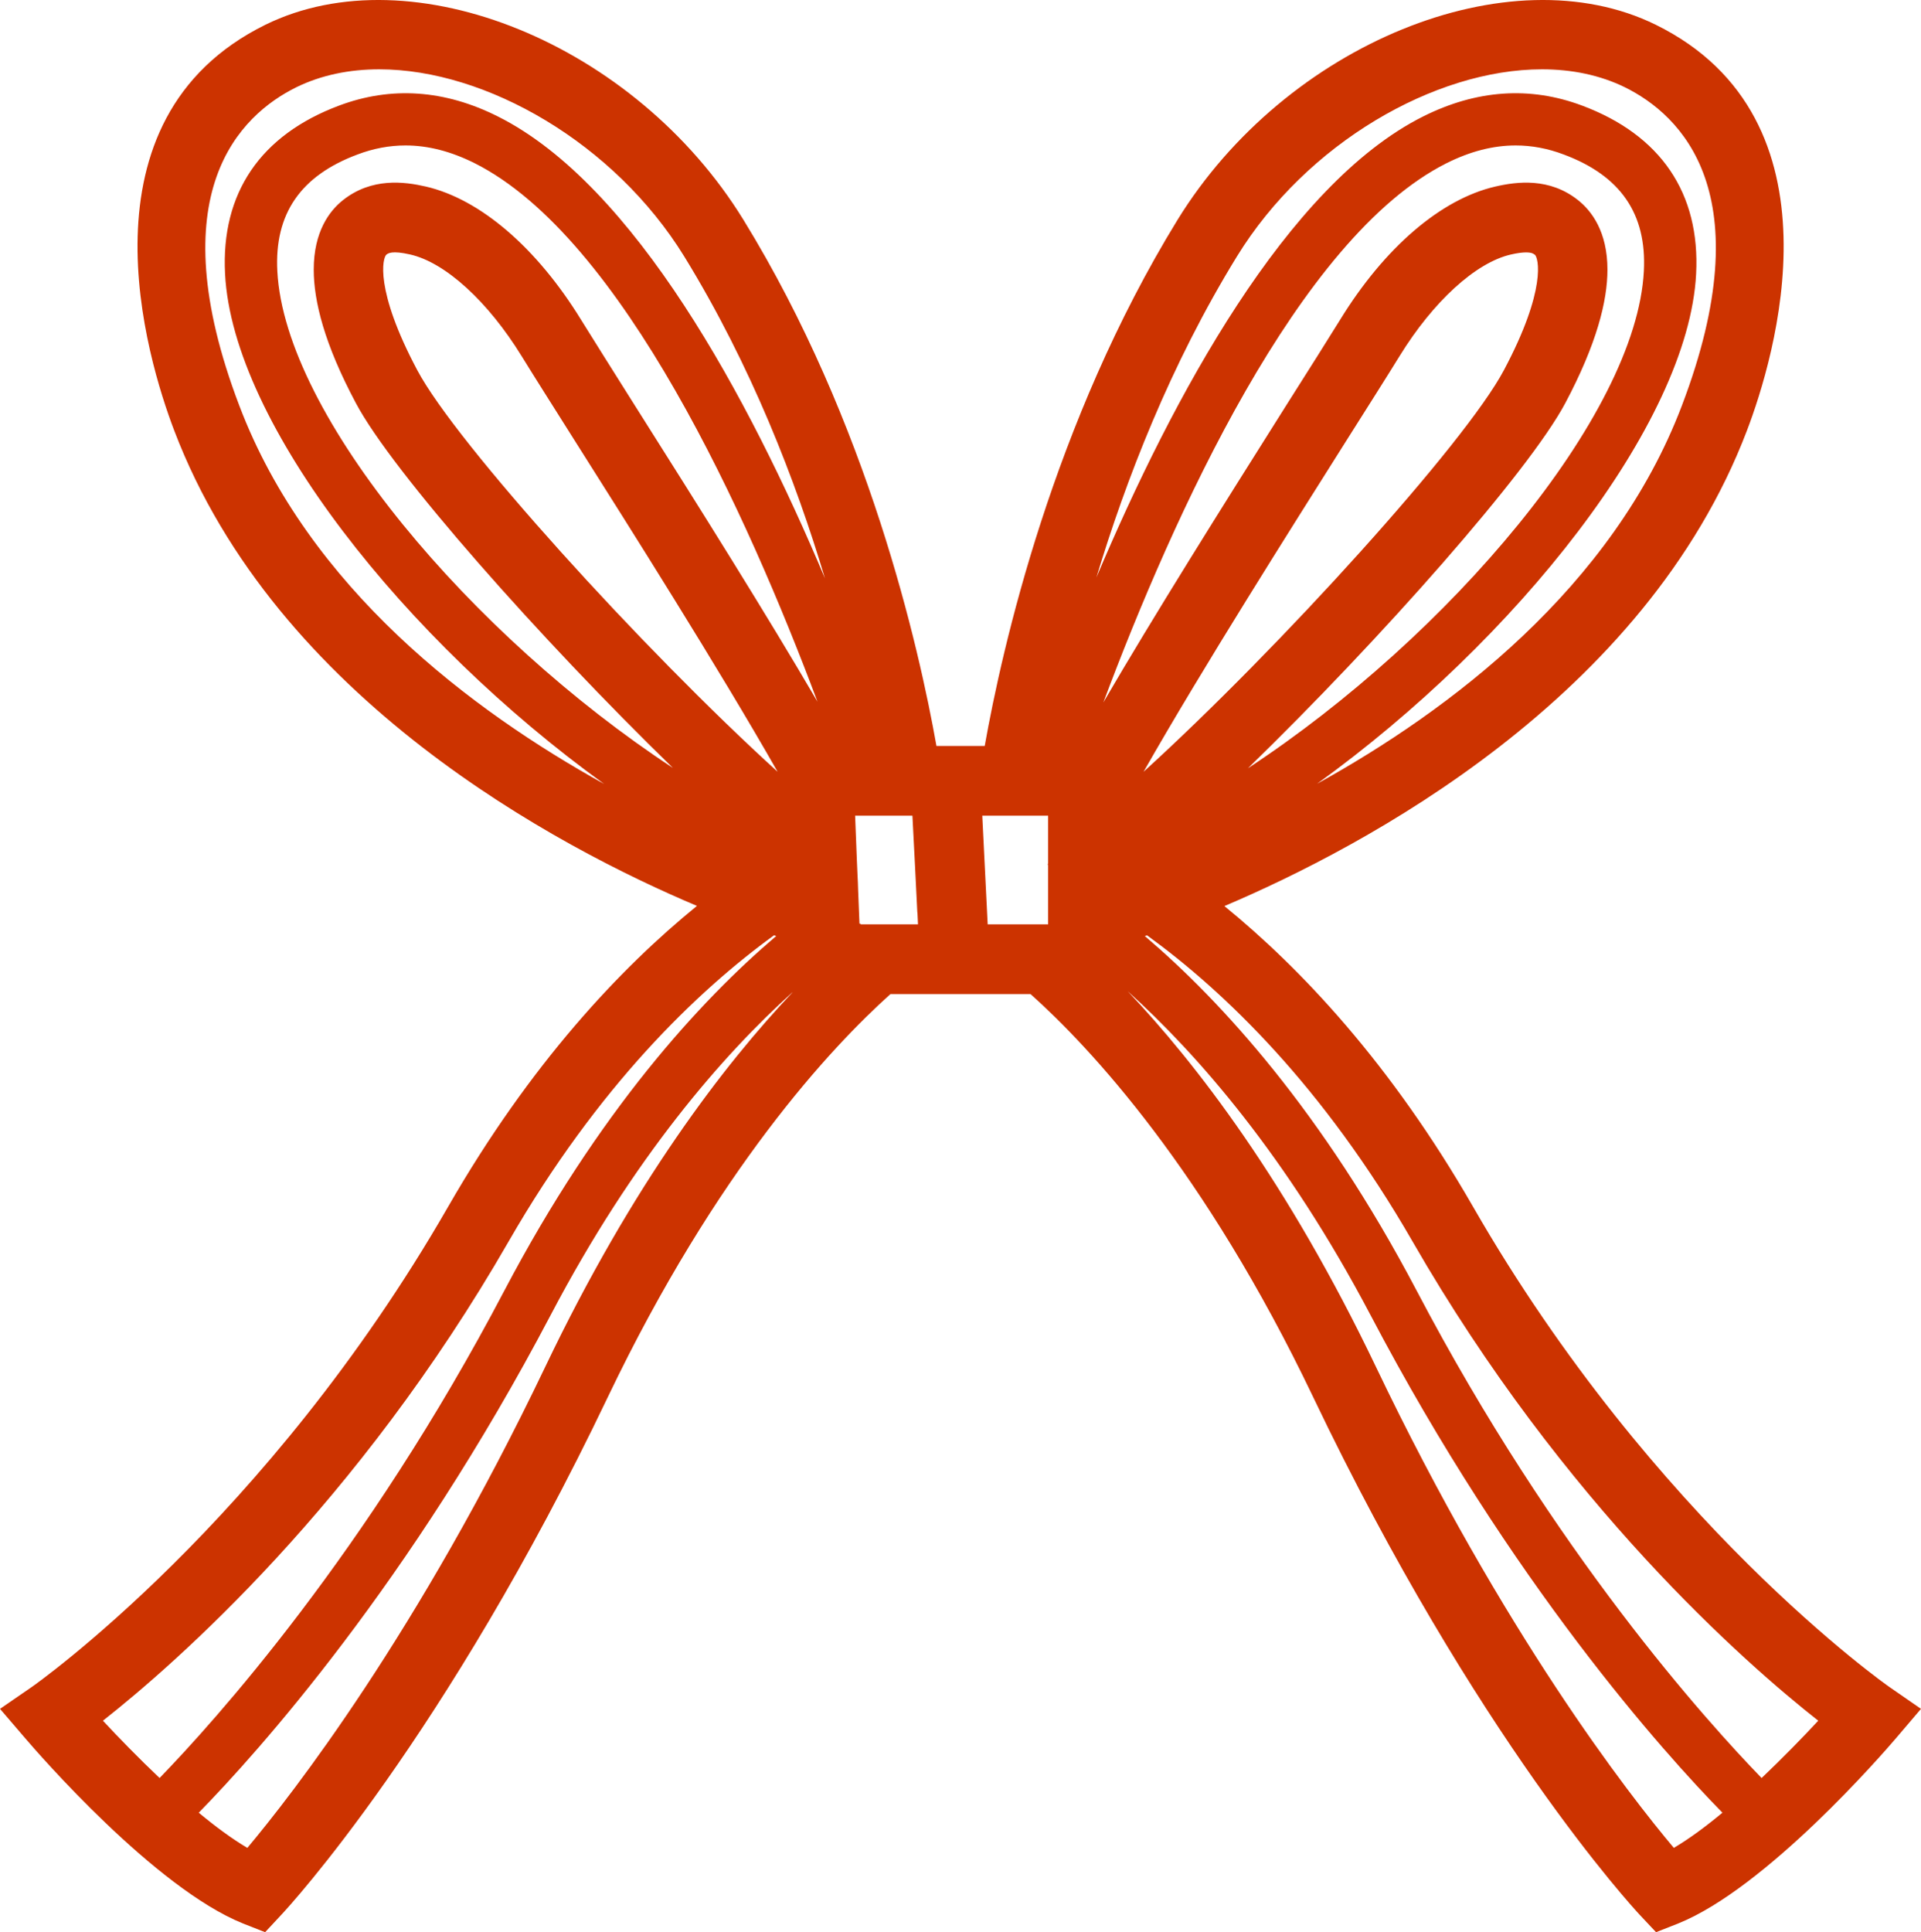
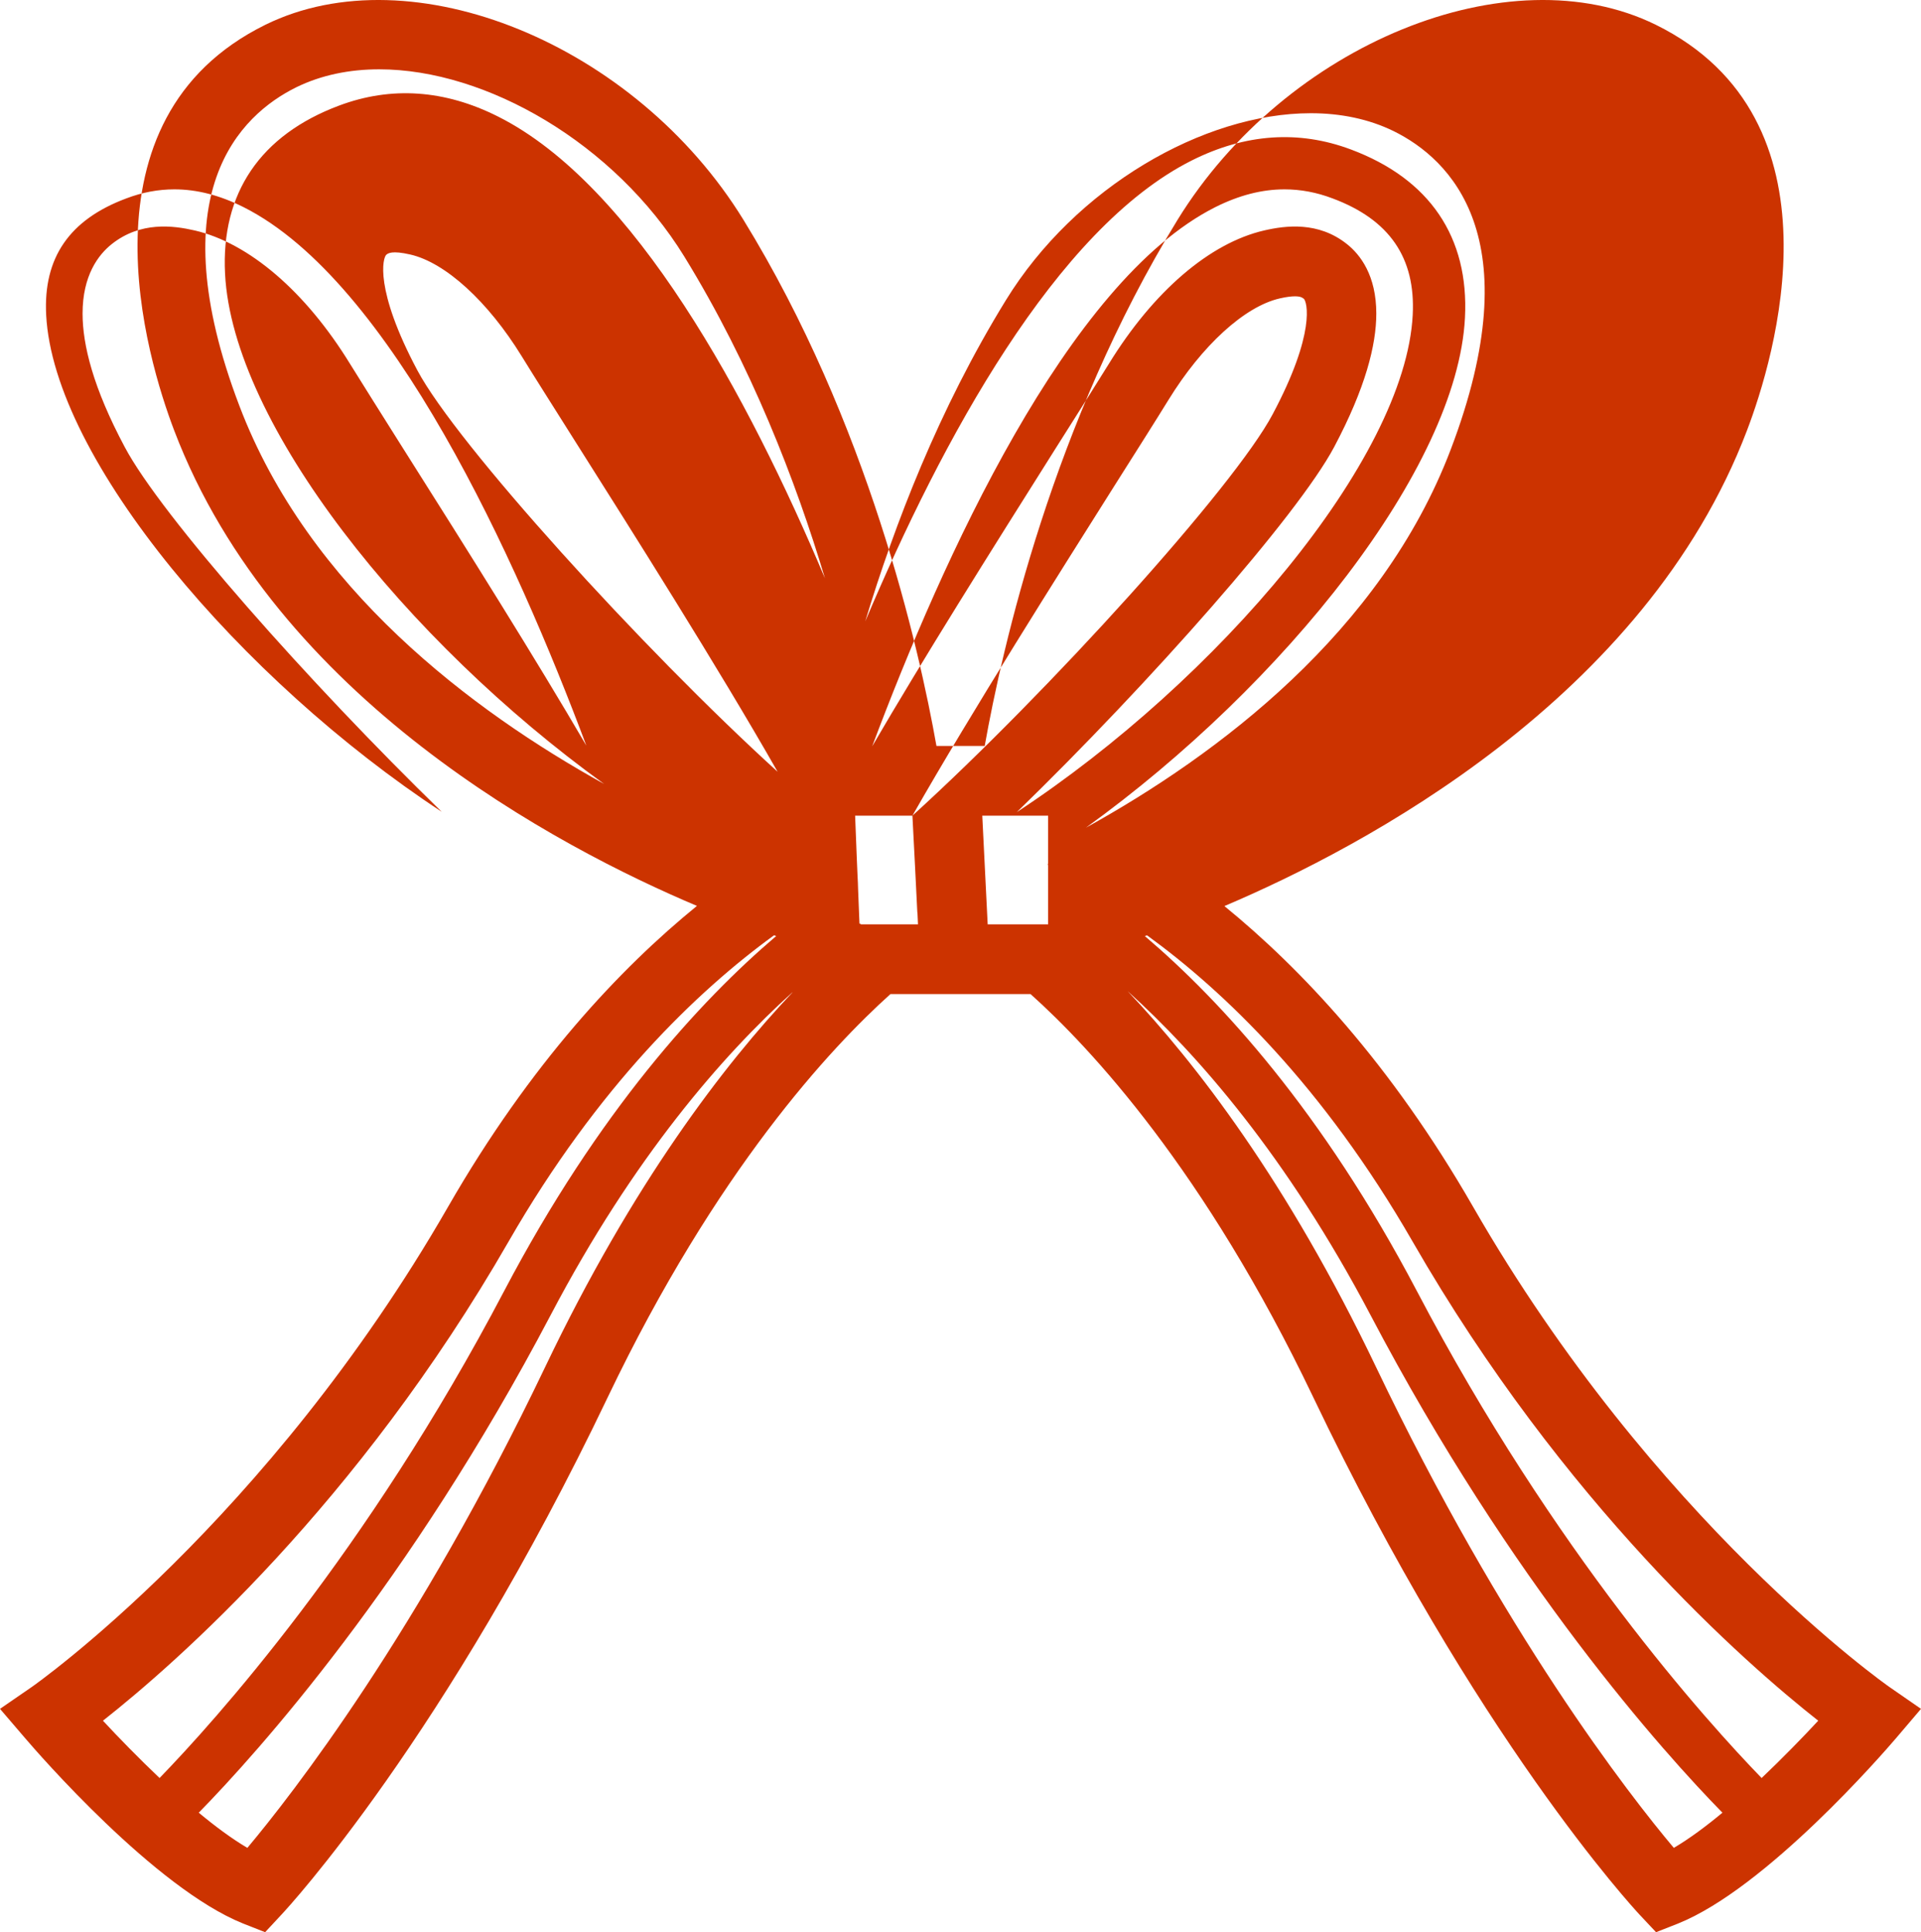
<svg xmlns="http://www.w3.org/2000/svg" id="_レイヤー_2" viewBox="0 0 110.28 110.909">
  <defs>
    <style>.cls-1{fill:#c30;stroke-width:0px;}</style>
  </defs>
  <g id="_レイヤー_1-2">
-     <path class="cls-1" d="m108.46,96.829c-.13-.09-13.5-9.47-23.9-27.57-4.72-8.21-9.88-13.67-14.27-17.25,7.96-3.38,24.14-11.9,30-27.3,1.56-4.09,5.78-17.86-5.24-23.29-8.41-4.13-21.23,1.1-27.45,11.2-7.15,11.64-10.07,24.56-11.07,30.2h-2.77c-1-5.64-3.92-18.56-11.08-30.2C36.47,2.519,23.65-2.711,15.24,1.419c-11.02,5.43-6.8,19.2-5.24,23.29,5.86,15.4,22.03,23.92,30.01,27.29-4.4,3.58-9.56,9.05-14.28,17.26C15.33,87.359,1.96,96.739,1.83,96.829l-1.83,1.26,1.44,1.68c.75.88,7.46,8.61,12.51,10.64l1.27.5.93-1c.38-.4,9.4-10.16,18.75-29.73,6.22-13,12.78-20.03,16.22-23.12h8.04c3.43,3.07,10,10.1,16.22,23.12,9.35,19.57,18.38,29.33,18.75,29.73l.94,1,1.27-.5c5.05-2.03,11.76-9.76,12.51-10.64l1.43-1.68-1.82-1.26Zm-51.03-43.77h-.73l-.31-6.24h3.78v2.74l-.03.09c.01,0,.02-.01.03-.01v3.42h-2.74ZM23.96,21.259c-2.49-4.68-1.98-6.48-1.78-6.64.1-.08.32-.25,1.37-.01,2.02.46,4.47,2.7,6.4,5.84.72,1.17,1.8,2.87,3.08,4.9,3.2,5.06,8.18,12.93,11.61,18.95-7.82-7.11-18.46-18.86-20.68-23.04Zm28.42,25.56l.15,2.91.13,2.62.01.07.03.64h-3.26l-.1-.05-.02-.48-.06-1.51-.01-.32v-.01l-.02-.4-.04-.93-.1-2.54h3.29Zm13.27-2.52c3.43-6.02,8.41-13.88,11.6-18.94,1.29-2.04,2.37-3.74,3.09-4.91,1.93-3.14,4.38-5.38,6.4-5.84.39-.09.67-.12.87-.12.33,0,.43.08.49.13h.01c.2.16.71,1.96-1.78,6.64-2.22,4.18-12.86,15.93-20.68,23.04Zm24.21-21.16c1.8-3.39,2.42-5.86,2.42-7.66,0-2.18-.91-3.38-1.7-4-1.63-1.29-3.49-1.06-4.74-.77-3.12.72-6.36,3.5-8.91,7.65-.71,1.15-1.78,2.84-3.06,4.86-3.81,6.04-7.61,12.09-10.53,17.1,4.01-10.7,11.21-26.68,19.7-30.95,1.36-.68,2.67-1.02,3.97-1.02.92,0,1.84.17,2.76.52,3.27,1.22,4.77,3.41,4.6,6.69-.43,8.3-11.21,20.97-22.73,28.54,7.61-7.39,16.13-17.03,18.22-20.96Zm-53.45.08c-1.27-2.02-2.34-3.71-3.05-4.86-2.55-4.15-5.8-6.93-8.91-7.65-1.26-.29-3.11-.52-4.75.77-.79.62-1.69,1.82-1.69,4,0,1.8.61,4.27,2.42,7.66,2.08,3.93,10.6,13.55,18.2,20.94-11.52-7.57-22.28-20.22-22.71-28.52-.17-3.28,1.33-5.47,4.6-6.69.92-.35,1.84-.52,2.76-.52,1.3,0,2.61.34,3.97,1.02,8.47,4.26,15.67,20.21,19.68,30.91-2.92-5-6.71-11.04-10.52-17.06Zm34.6-8.5c3.99-6.49,11.35-10.74,17.51-10.74,1.71,0,3.33.33,4.76,1.03,3.22,1.59,7.92,6.07,3.27,18.28-3.98,10.47-13.36,17.51-20.94,21.7,11.37-8.2,21.32-20.65,21.76-29.27.24-4.63-2.03-7.97-6.55-9.66-2.99-1.12-6.06-.91-9.13.63-7.81,3.92-14.36,16.08-18.75,26.46,1.68-5.56,4.23-12.19,8.07-18.43ZM13.74,23.289c-4.65-12.21.05-16.69,3.27-18.28,1.43-.7,3.05-1.03,4.76-1.03,6.15,0,13.51,4.25,17.51,10.74,3.85,6.26,6.41,12.91,8.08,18.48-4.38-10.39-10.94-22.58-18.77-26.51-3.06-1.54-6.13-1.75-9.12-.63-4.52,1.69-6.79,5.03-6.55,9.66.44,8.62,10.39,21.07,21.76,29.28-7.58-4.2-16.96-11.23-20.94-21.71Zm15.46,47.97c5.14-8.93,10.83-14.37,15.23-17.57.05.01.08.02.1.03l.03.01c-4.35,3.7-10.19,10.05-15.61,20.36-7.92,15.09-16.68,24.76-19.79,27.97-1.21-1.15-2.35-2.32-3.25-3.29,4.15-3.27,14.6-12.4,23.29-27.51Zm2.1,7.2c-7.32,15.31-14.55,24.57-17.1,27.61-.88-.52-1.83-1.22-2.79-2.02,3.35-3.42,12.1-13.15,20.2-28.56,4.76-9.07,9.89-14.93,13.88-18.53v.01c-3.89,4.11-9.15,10.93-14.19,21.49Zm64.79,27.61c-2.56-3.04-9.78-12.3-17.1-27.61-5.08-10.63-10.37-17.47-14.26-21.57,4,3.61,9.15,9.48,13.95,18.6,8.09,15.41,16.85,25.14,20.2,28.56-.96.8-1.91,1.5-2.79,2.02Zm5.04-4.01c-3.11-3.21-11.88-12.88-19.8-27.97-5.42-10.31-11.26-16.66-15.61-20.36l.04-.01c.02-.01.05-.02.09-.03,4.41,3.2,10.1,8.64,15.24,17.57,8.69,15.11,19.14,24.24,23.29,27.51-.9.97-2.04,2.14-3.25,3.29Z" />
+     <path class="cls-1" d="m108.46,96.829c-.13-.09-13.5-9.47-23.9-27.57-4.72-8.21-9.88-13.67-14.27-17.25,7.96-3.38,24.14-11.9,30-27.3,1.56-4.09,5.78-17.86-5.24-23.29-8.41-4.13-21.23,1.1-27.45,11.2-7.15,11.64-10.07,24.56-11.07,30.2h-2.77c-1-5.64-3.92-18.56-11.08-30.2C36.47,2.519,23.65-2.711,15.24,1.419c-11.02,5.43-6.8,19.2-5.24,23.29,5.86,15.4,22.03,23.92,30.01,27.29-4.4,3.58-9.56,9.05-14.28,17.26C15.33,87.359,1.96,96.739,1.83,96.829l-1.83,1.26,1.44,1.68c.75.88,7.46,8.61,12.51,10.64l1.27.5.93-1c.38-.4,9.4-10.16,18.75-29.73,6.22-13,12.78-20.03,16.22-23.12h8.04c3.43,3.07,10,10.1,16.22,23.12,9.35,19.57,18.38,29.33,18.75,29.73l.94,1,1.27-.5c5.05-2.03,11.76-9.76,12.51-10.64l1.43-1.68-1.82-1.26Zm-51.03-43.77h-.73l-.31-6.24h3.78v2.74l-.03.09c.01,0,.02-.01.03-.01v3.42h-2.74ZM23.96,21.259c-2.49-4.68-1.98-6.48-1.78-6.64.1-.08.32-.25,1.37-.01,2.02.46,4.47,2.7,6.4,5.84.72,1.17,1.8,2.87,3.08,4.9,3.2,5.06,8.18,12.93,11.61,18.95-7.82-7.11-18.46-18.86-20.68-23.04Zm28.42,25.56l.15,2.91.13,2.62.01.07.03.64h-3.26l-.1-.05-.02-.48-.06-1.51-.01-.32v-.01l-.02-.4-.04-.93-.1-2.54h3.29Zc3.43-6.02,8.41-13.88,11.6-18.94,1.29-2.04,2.37-3.74,3.09-4.91,1.93-3.14,4.38-5.38,6.4-5.84.39-.09.67-.12.87-.12.33,0,.43.08.49.13h.01c.2.16.71,1.96-1.78,6.64-2.22,4.18-12.86,15.93-20.68,23.04Zm24.21-21.16c1.8-3.39,2.42-5.86,2.42-7.66,0-2.18-.91-3.38-1.7-4-1.63-1.29-3.49-1.06-4.74-.77-3.12.72-6.36,3.5-8.91,7.65-.71,1.15-1.78,2.84-3.06,4.86-3.81,6.04-7.61,12.09-10.53,17.1,4.01-10.7,11.21-26.68,19.7-30.95,1.36-.68,2.67-1.02,3.97-1.02.92,0,1.84.17,2.76.52,3.27,1.22,4.77,3.41,4.6,6.69-.43,8.3-11.21,20.97-22.73,28.54,7.61-7.39,16.13-17.03,18.22-20.96Zm-53.45.08c-1.27-2.02-2.34-3.71-3.05-4.86-2.55-4.15-5.8-6.93-8.91-7.65-1.26-.29-3.11-.52-4.75.77-.79.62-1.69,1.82-1.69,4,0,1.8.61,4.27,2.42,7.66,2.08,3.93,10.6,13.55,18.2,20.94-11.52-7.57-22.28-20.22-22.71-28.52-.17-3.28,1.33-5.47,4.6-6.69.92-.35,1.84-.52,2.76-.52,1.3,0,2.61.34,3.97,1.02,8.47,4.26,15.67,20.21,19.68,30.91-2.92-5-6.71-11.04-10.52-17.06Zm34.6-8.5c3.99-6.49,11.35-10.74,17.51-10.74,1.71,0,3.33.33,4.76,1.03,3.22,1.59,7.92,6.07,3.27,18.28-3.98,10.47-13.36,17.51-20.94,21.7,11.37-8.2,21.32-20.65,21.76-29.27.24-4.63-2.03-7.97-6.55-9.66-2.99-1.12-6.06-.91-9.13.63-7.81,3.92-14.36,16.08-18.75,26.46,1.68-5.56,4.23-12.19,8.07-18.43ZM13.74,23.289c-4.65-12.21.05-16.69,3.27-18.28,1.43-.7,3.05-1.03,4.76-1.03,6.15,0,13.51,4.25,17.51,10.74,3.85,6.26,6.41,12.91,8.08,18.48-4.38-10.39-10.94-22.58-18.77-26.51-3.06-1.54-6.13-1.75-9.12-.63-4.52,1.69-6.79,5.03-6.55,9.66.44,8.62,10.39,21.07,21.76,29.28-7.58-4.2-16.96-11.23-20.94-21.71Zm15.46,47.97c5.14-8.93,10.83-14.37,15.23-17.57.05.01.08.02.1.03l.03.01c-4.35,3.7-10.19,10.05-15.61,20.36-7.92,15.09-16.68,24.76-19.79,27.97-1.21-1.15-2.35-2.32-3.25-3.29,4.15-3.27,14.6-12.4,23.29-27.51Zm2.1,7.2c-7.32,15.31-14.55,24.57-17.1,27.61-.88-.52-1.83-1.22-2.79-2.02,3.35-3.42,12.1-13.15,20.2-28.56,4.76-9.07,9.89-14.93,13.88-18.53v.01c-3.89,4.11-9.15,10.93-14.19,21.49Zm64.79,27.61c-2.56-3.04-9.78-12.3-17.1-27.61-5.08-10.63-10.37-17.47-14.26-21.57,4,3.61,9.15,9.48,13.95,18.6,8.09,15.41,16.85,25.14,20.2,28.56-.96.8-1.91,1.5-2.79,2.02Zm5.04-4.01c-3.11-3.21-11.88-12.88-19.8-27.97-5.42-10.31-11.26-16.66-15.61-20.36l.04-.01c.02-.01.05-.02.09-.03,4.41,3.2,10.1,8.64,15.24,17.57,8.69,15.11,19.14,24.24,23.29,27.51-.9.97-2.04,2.14-3.25,3.29Z" />
  </g>
</svg>